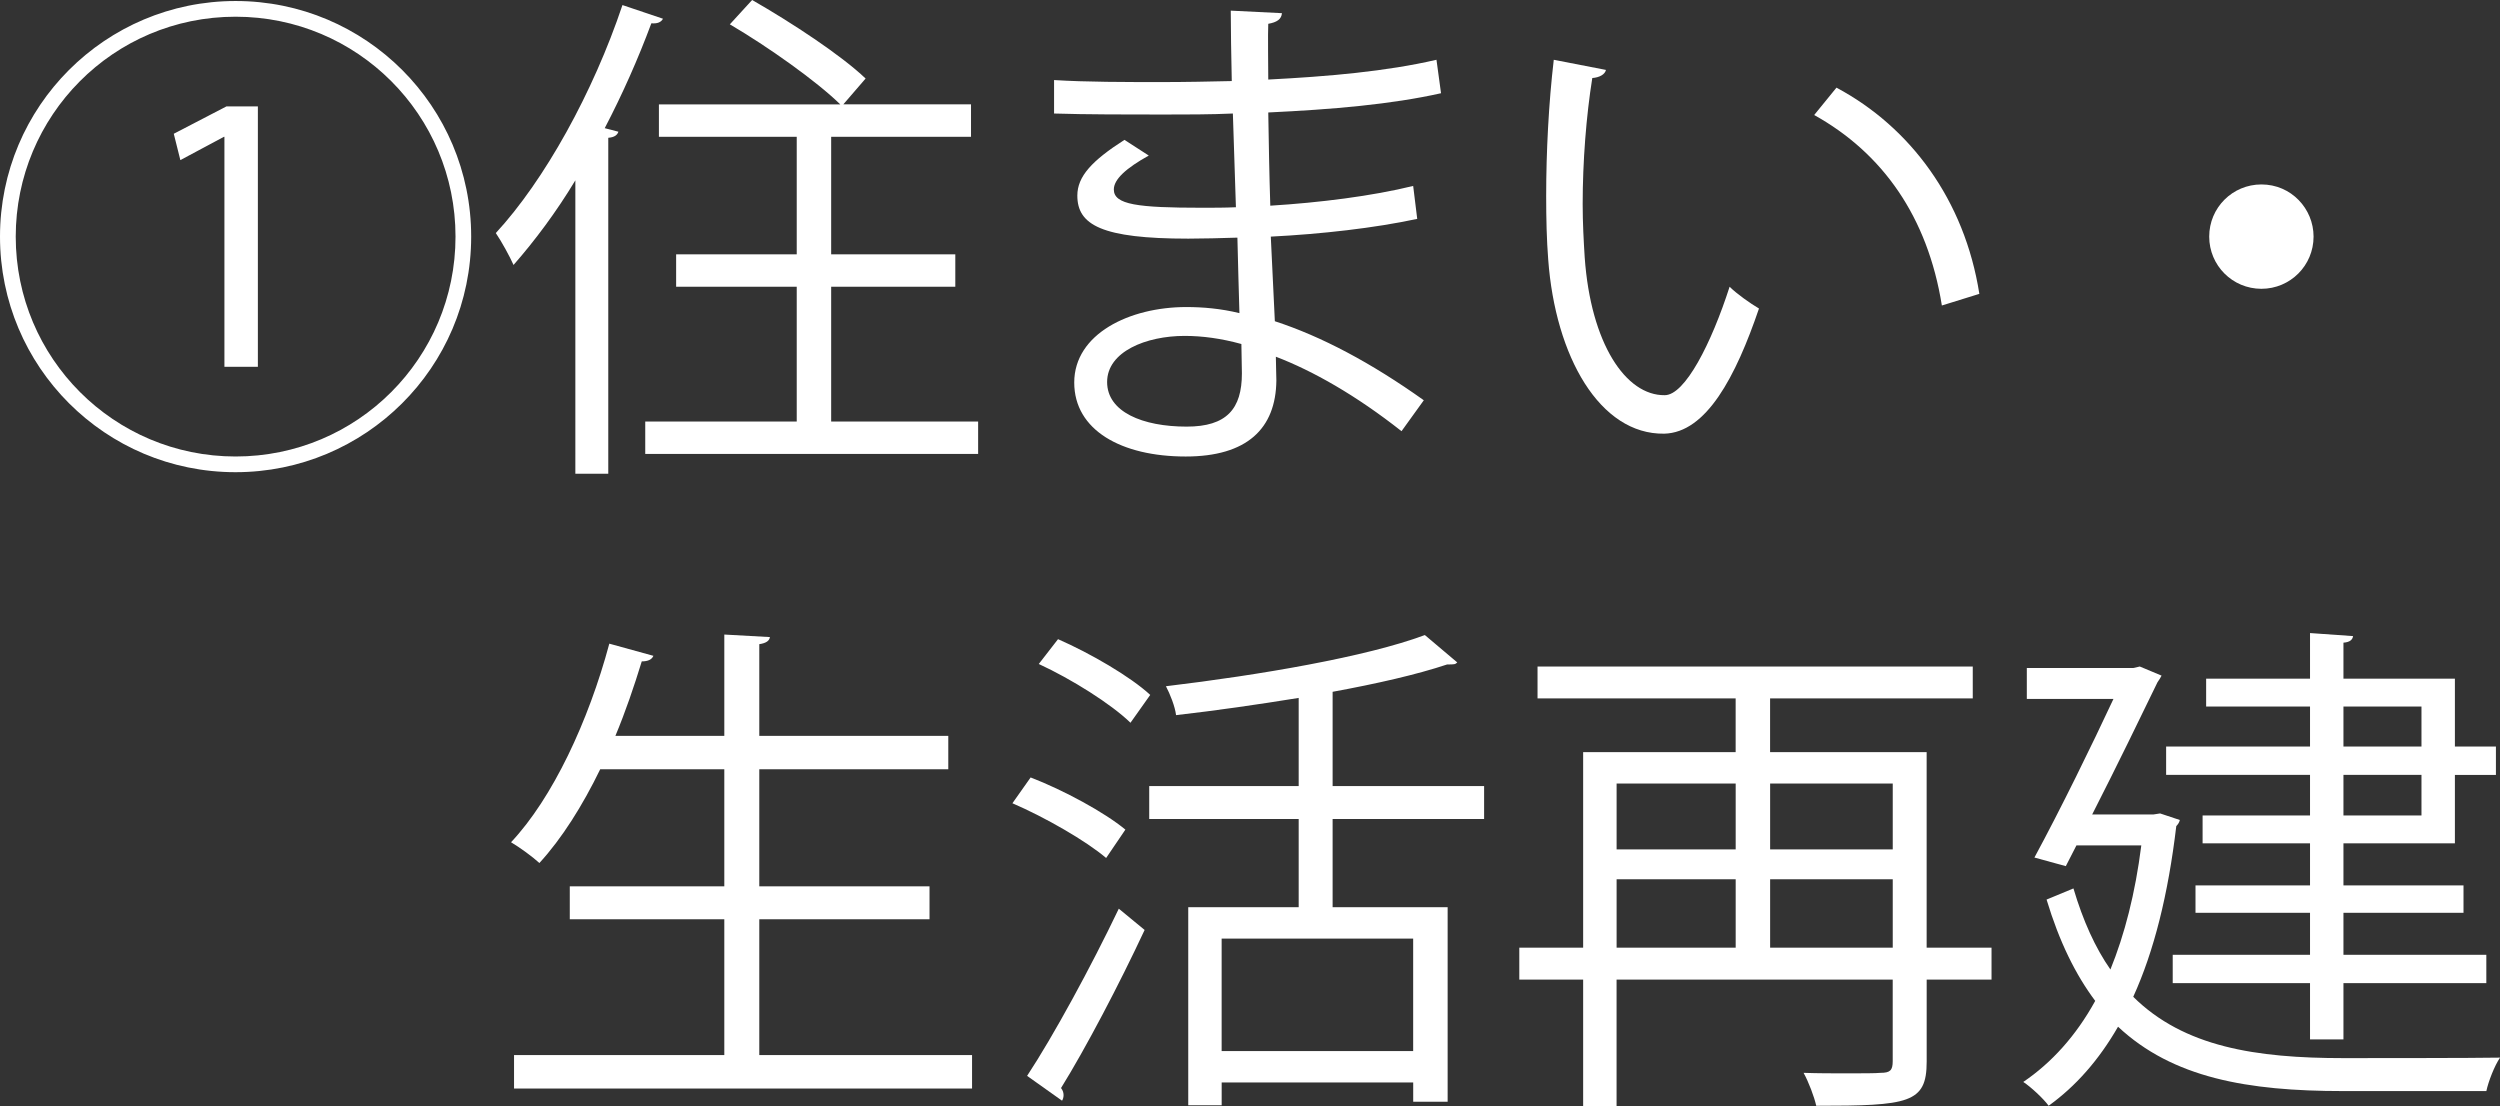
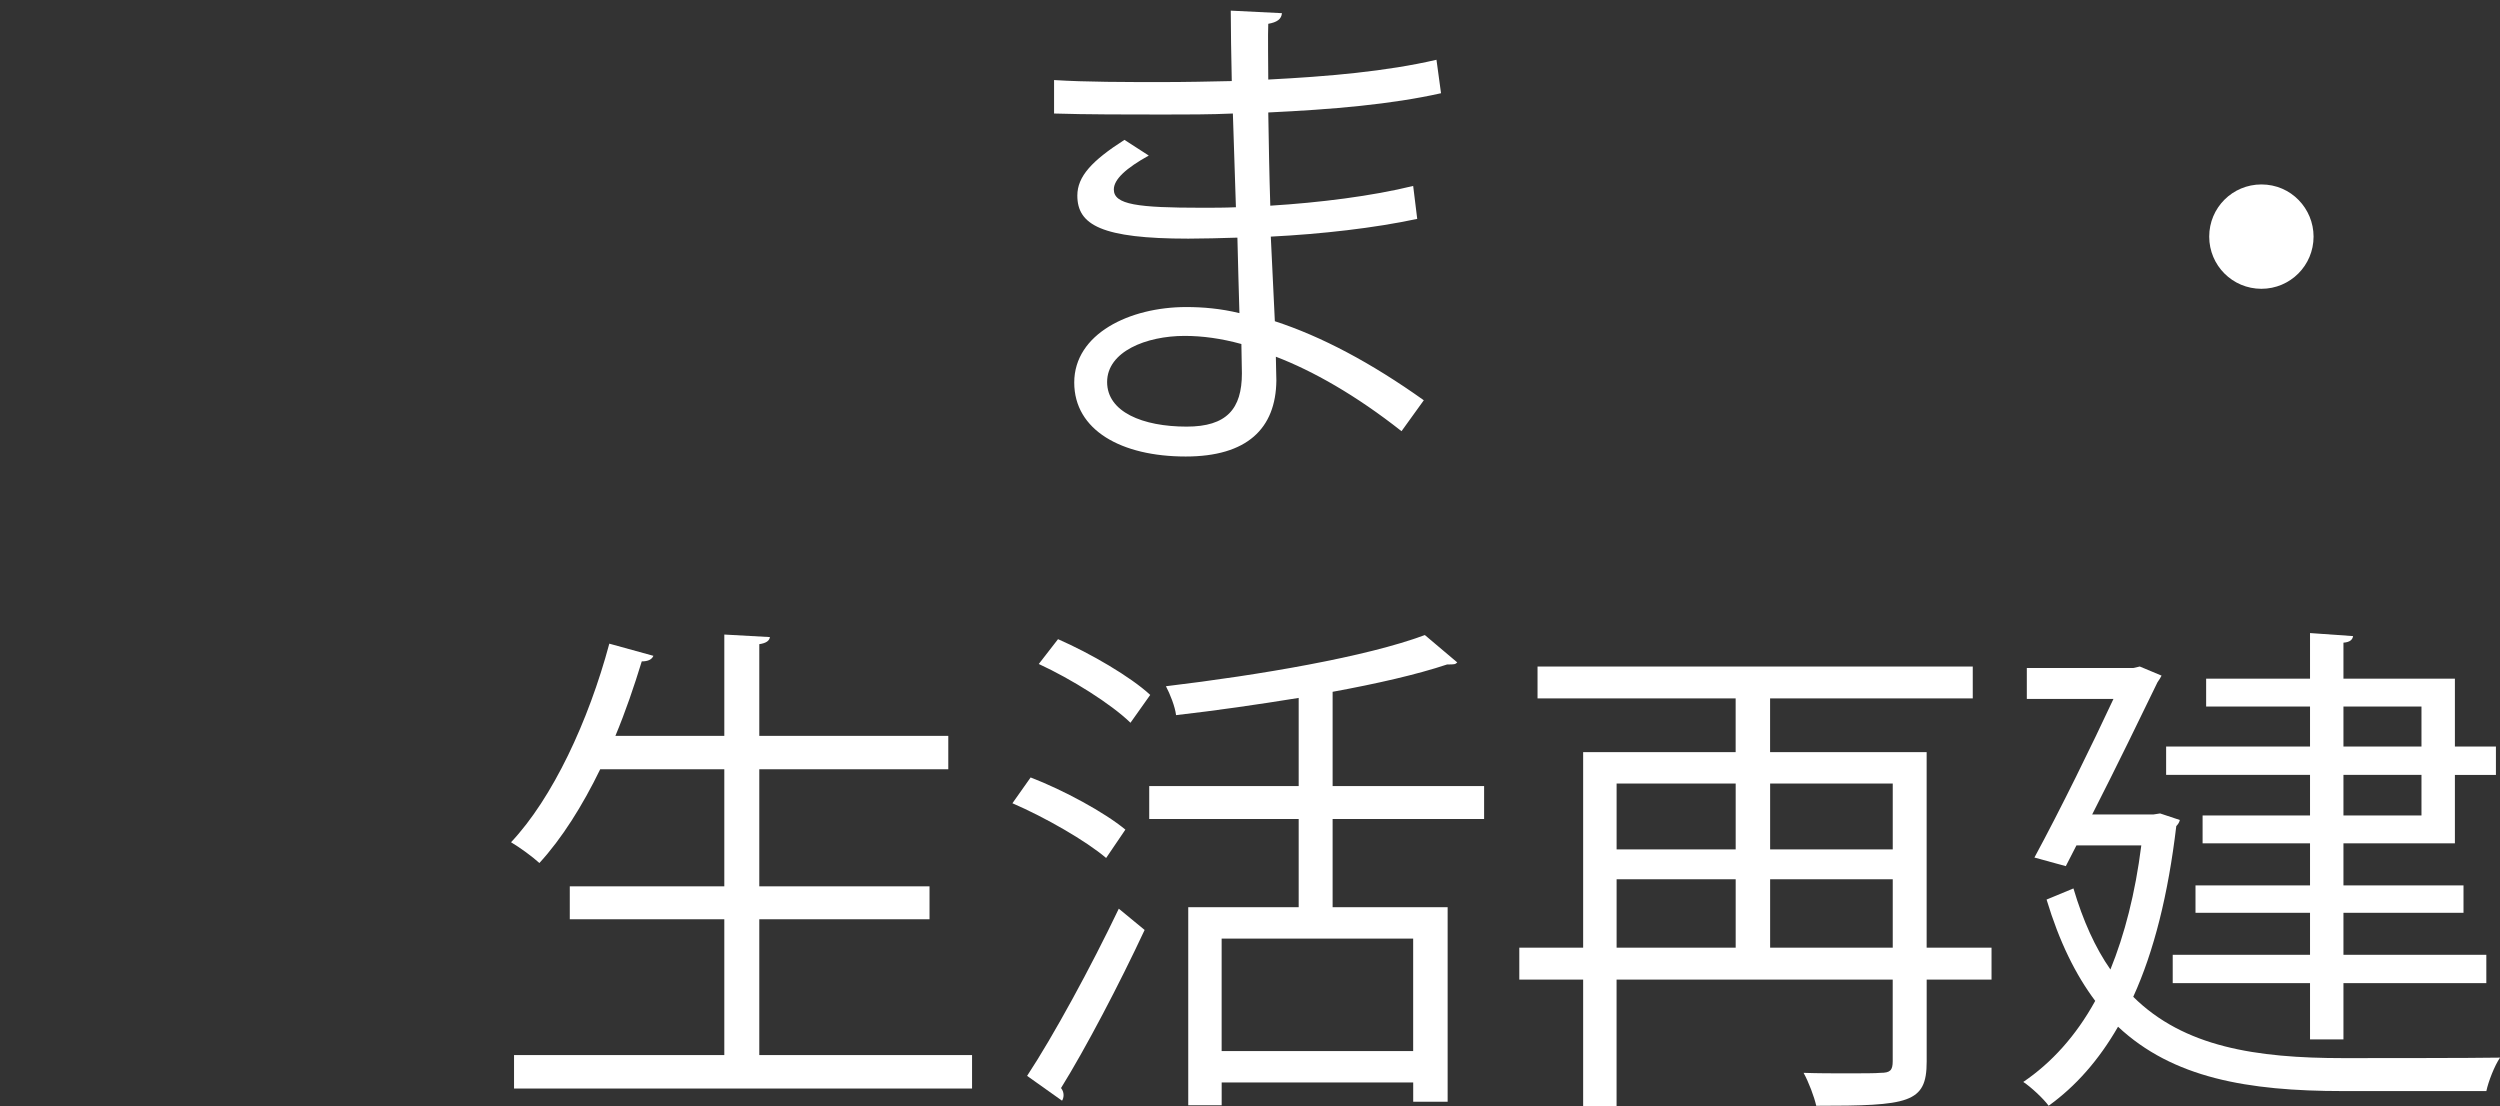
<svg xmlns="http://www.w3.org/2000/svg" id="_レイヤー_2" viewBox="0 0 78.982 34.95">
  <rect x="0" y="0" width="78.982" height="34.95" fill="#333333" stroke="none" />
  <defs>
    <style>.cls-1{fill:#fff;}</style>
  </defs>
  <g id="_レイヤー_1-2">
    <g>
-       <path class="cls-1" d="M7.443,14.918C3.33,14.918,0,11.589,0,7.475S3.33,.032,7.443,.032s7.443,3.329,7.443,7.443c0,4.146-3.361,7.443-7.443,7.443ZM.497,7.475c0,3.842,3.105,6.947,6.947,6.947s6.947-3.105,6.947-6.947S11.285,.528,7.443,.528C3.57,.528,.497,3.666,.497,7.475Zm6.594-3.153h-.016l-1.377,.736-.208-.832,1.665-.865h.992V11.589h-1.057V4.322Z" />
-       <path class="cls-1" d="M18.177,5.698c-.608,1.009-1.281,1.905-1.953,2.673-.112-.256-.384-.752-.56-1.008,1.537-1.665,3.073-4.434,4.001-7.203l1.281,.432c-.064,.112-.176,.16-.368,.144-.417,1.121-.913,2.241-1.473,3.313l.432,.112c-.032,.096-.112,.176-.32,.192V14.966h-1.04V5.698Zm8.083,7.619h4.642v1.024h-10.517v-1.024h4.786v-4.258h-3.81v-1.024h3.81v-3.713h-4.354v-1.024h5.73c-.752-.736-2.289-1.825-3.489-2.529l.704-.769c1.232,.705,2.817,1.745,3.585,2.481l-.704,.816h4.034v1.024h-4.418v3.713h3.922v1.024h-3.922v4.258Z" />
      <path class="cls-1" d="M33.297,2.529c.992,.064,2.321,.064,3.409,.064,.72,0,1.537-.016,2.209-.032-.016-.768-.032-1.665-.032-2.225l1.617,.08c-.016,.192-.16,.288-.432,.336-.016,.256,0,1.489,0,1.761,1.873-.096,3.729-.256,5.314-.625l.144,1.057c-1.568,.352-3.425,.512-5.458,.608,.016,.96,.032,1.953,.064,2.945,1.553-.096,3.217-.304,4.514-.624l.128,1.041c-1.345,.288-3.025,.48-4.626,.56l.128,2.673c1.473,.48,3.042,1.312,4.706,2.497l-.704,.977c-1.441-1.136-2.801-1.905-3.97-2.353,0,.256,.016,.544,.016,.752-.016,1.521-.929,2.401-2.865,2.401-2.033,0-3.521-.832-3.521-2.337,0-1.537,1.745-2.385,3.538-2.385,.528,0,1.088,.048,1.681,.192-.016-.688-.048-1.521-.064-2.385-.512,.016-1.088,.032-1.552,.032-2.737,0-3.505-.432-3.505-1.36,0-.608,.464-1.104,1.488-1.761l.769,.496c-.72,.4-1.104,.752-1.104,1.072,0,.48,.752,.577,2.785,.577,.352,0,.72,0,1.072-.016l-.096-2.961c-.688,.032-1.488,.032-2.208,.032-1.024,0-2.481,0-3.441-.032v-1.056Zm5.922,8.339c-.641-.176-1.232-.256-1.793-.256-1.216,0-2.449,.496-2.449,1.457,0,.944,1.12,1.409,2.513,1.409,1.265,0,1.745-.56,1.745-1.681l-.016-.928Z" />
-       <path class="cls-1" d="M50.737,2.209c-.032,.144-.208,.24-.432,.256-.192,1.2-.304,2.641-.304,3.985,0,.592,.032,1.168,.064,1.681,.192,2.721,1.296,4.37,2.529,4.354,.64,0,1.472-1.633,2.049-3.426,.224,.224,.656,.528,.928,.688-.736,2.161-1.665,3.921-2.993,3.954-2.033,.032-3.441-2.433-3.666-5.506-.048-.608-.064-1.28-.064-2,0-1.409,.08-2.945,.24-4.306l1.649,.32Zm10.612,7.443c-.448-2.801-1.873-4.818-4.034-6.018l.704-.865c2.337,1.249,4.05,3.554,4.514,6.515l-1.185,.368Z" />
      <path class="cls-1" d="M73.092,7.475c0,.913-.736,1.649-1.648,1.649s-1.649-.736-1.649-1.649,.736-1.648,1.649-1.648c.944,0,1.648,.768,1.648,1.648Z" />
      <path class="cls-1" d="M23.987,33.333h6.723v1.057h-14.47v-1.057h6.643v-4.29h-4.882v-1.041h4.882v-3.698h-3.921c-.56,1.153-1.216,2.193-1.921,2.961-.208-.192-.624-.496-.896-.656,1.312-1.393,2.449-3.826,3.105-6.274l1.393,.384c-.048,.112-.16,.176-.368,.176-.24,.784-.512,1.584-.833,2.353h3.441v-3.201l1.441,.08c-.016,.112-.112,.192-.336,.224v2.897h5.971v1.056h-5.971v3.698h5.378v1.041h-5.378v4.29Z" />
      <path class="cls-1" d="M32.561,24.562c1.04,.4,2.337,1.104,2.993,1.648l-.608,.896c-.64-.544-1.921-1.28-2.961-1.729l.576-.816Zm-.112,9.428c.833-1.265,2.017-3.441,2.897-5.282l.816,.672c-.8,1.713-1.856,3.729-2.641,4.994,.064,.08,.08,.16,.08,.224s-.016,.128-.048,.176l-1.104-.784Zm.977-13.797c1.024,.448,2.289,1.184,2.913,1.761l-.624,.88c-.608-.592-1.857-1.377-2.897-1.857l.608-.784Zm13.461,5.682h-4.786v2.785h3.634v6.146h-1.088v-.608h-6.051v.72h-1.056v-6.258h3.489v-2.785h-4.722v-1.041h4.722v-2.785c-1.281,.208-2.609,.4-3.874,.544-.032-.272-.192-.672-.32-.913,2.945-.352,6.339-.928,8.18-1.617l1.024,.865c-.064,.064-.096,.064-.32,.064-.96,.32-2.225,.608-3.618,.864v2.977h4.786v1.041Zm-2.241,7.331v-3.554h-6.051v3.554h6.051Z" />
      <path class="cls-1" d="M62.918,29.94v1.009h-2.049v2.593c0,1.312-.56,1.393-3.489,1.393-.064-.288-.24-.752-.4-1.041,.464,.016,.928,.016,1.312,.016,.544,0,.96,0,1.12-.016,.304,0,.384-.08,.384-.368v-2.577h-8.724v4.001h-1.056v-4.001h-2.017v-1.009h2.017v-6.178h4.818v-1.697h-6.259v-1.008h13.75v1.008h-6.403v1.697h4.946v6.178h2.049Zm-8.083-5.186h-3.762v2.081h3.762v-2.081Zm-3.762,3.025v2.161h3.762v-2.161h-3.762Zm8.724-3.025h-3.874v2.081h3.874v-2.081Zm-3.874,5.186h3.874v-2.161h-3.874v2.161Z" />
      <path class="cls-1" d="M68.242,25.698l.625,.208c-.016,.08-.064,.144-.112,.192-.256,2.161-.704,3.954-1.36,5.394,1.601,1.585,3.874,1.937,6.643,1.937,.608,0,4.162,0,4.946-.016-.176,.256-.368,.752-.433,1.057h-4.53c-3.025,0-5.378-.417-7.106-2.033-.608,1.057-1.345,1.889-2.193,2.497-.16-.224-.577-.608-.801-.752,.896-.608,1.665-1.457,2.273-2.561-.624-.832-1.136-1.873-1.537-3.201l.849-.352c.304,1.024,.688,1.873,1.168,2.561,.448-1.104,.784-2.401,.976-3.921h-2.049l-.336,.656-.992-.272c.832-1.537,1.825-3.569,2.497-5.01h-2.737v-.977h3.361l.208-.048,.688,.288c-.032,.064-.08,.144-.128,.208-.496,1.024-1.28,2.641-2.064,4.178h1.937l.208-.032Zm4.738,.064v-1.281h-4.546v-.896h4.546v-1.264h-3.282v-.88h3.282v-1.441l1.36,.096c-.016,.112-.096,.192-.304,.208v1.137h3.521v2.145h1.296v.896h-1.296v2.161h-3.521v1.329h3.793v.865h-3.793v1.328h4.514v.896h-4.514v1.777h-1.056v-1.777h-4.338v-.896h4.338v-1.328h-3.618v-.865h3.618v-1.329h-3.394v-.88h3.394Zm1.056-3.441v1.264h2.465v-1.264h-2.465Zm2.465,3.441v-1.281h-2.465v1.281h2.465Z" />
    </g>
  </g>
</svg>